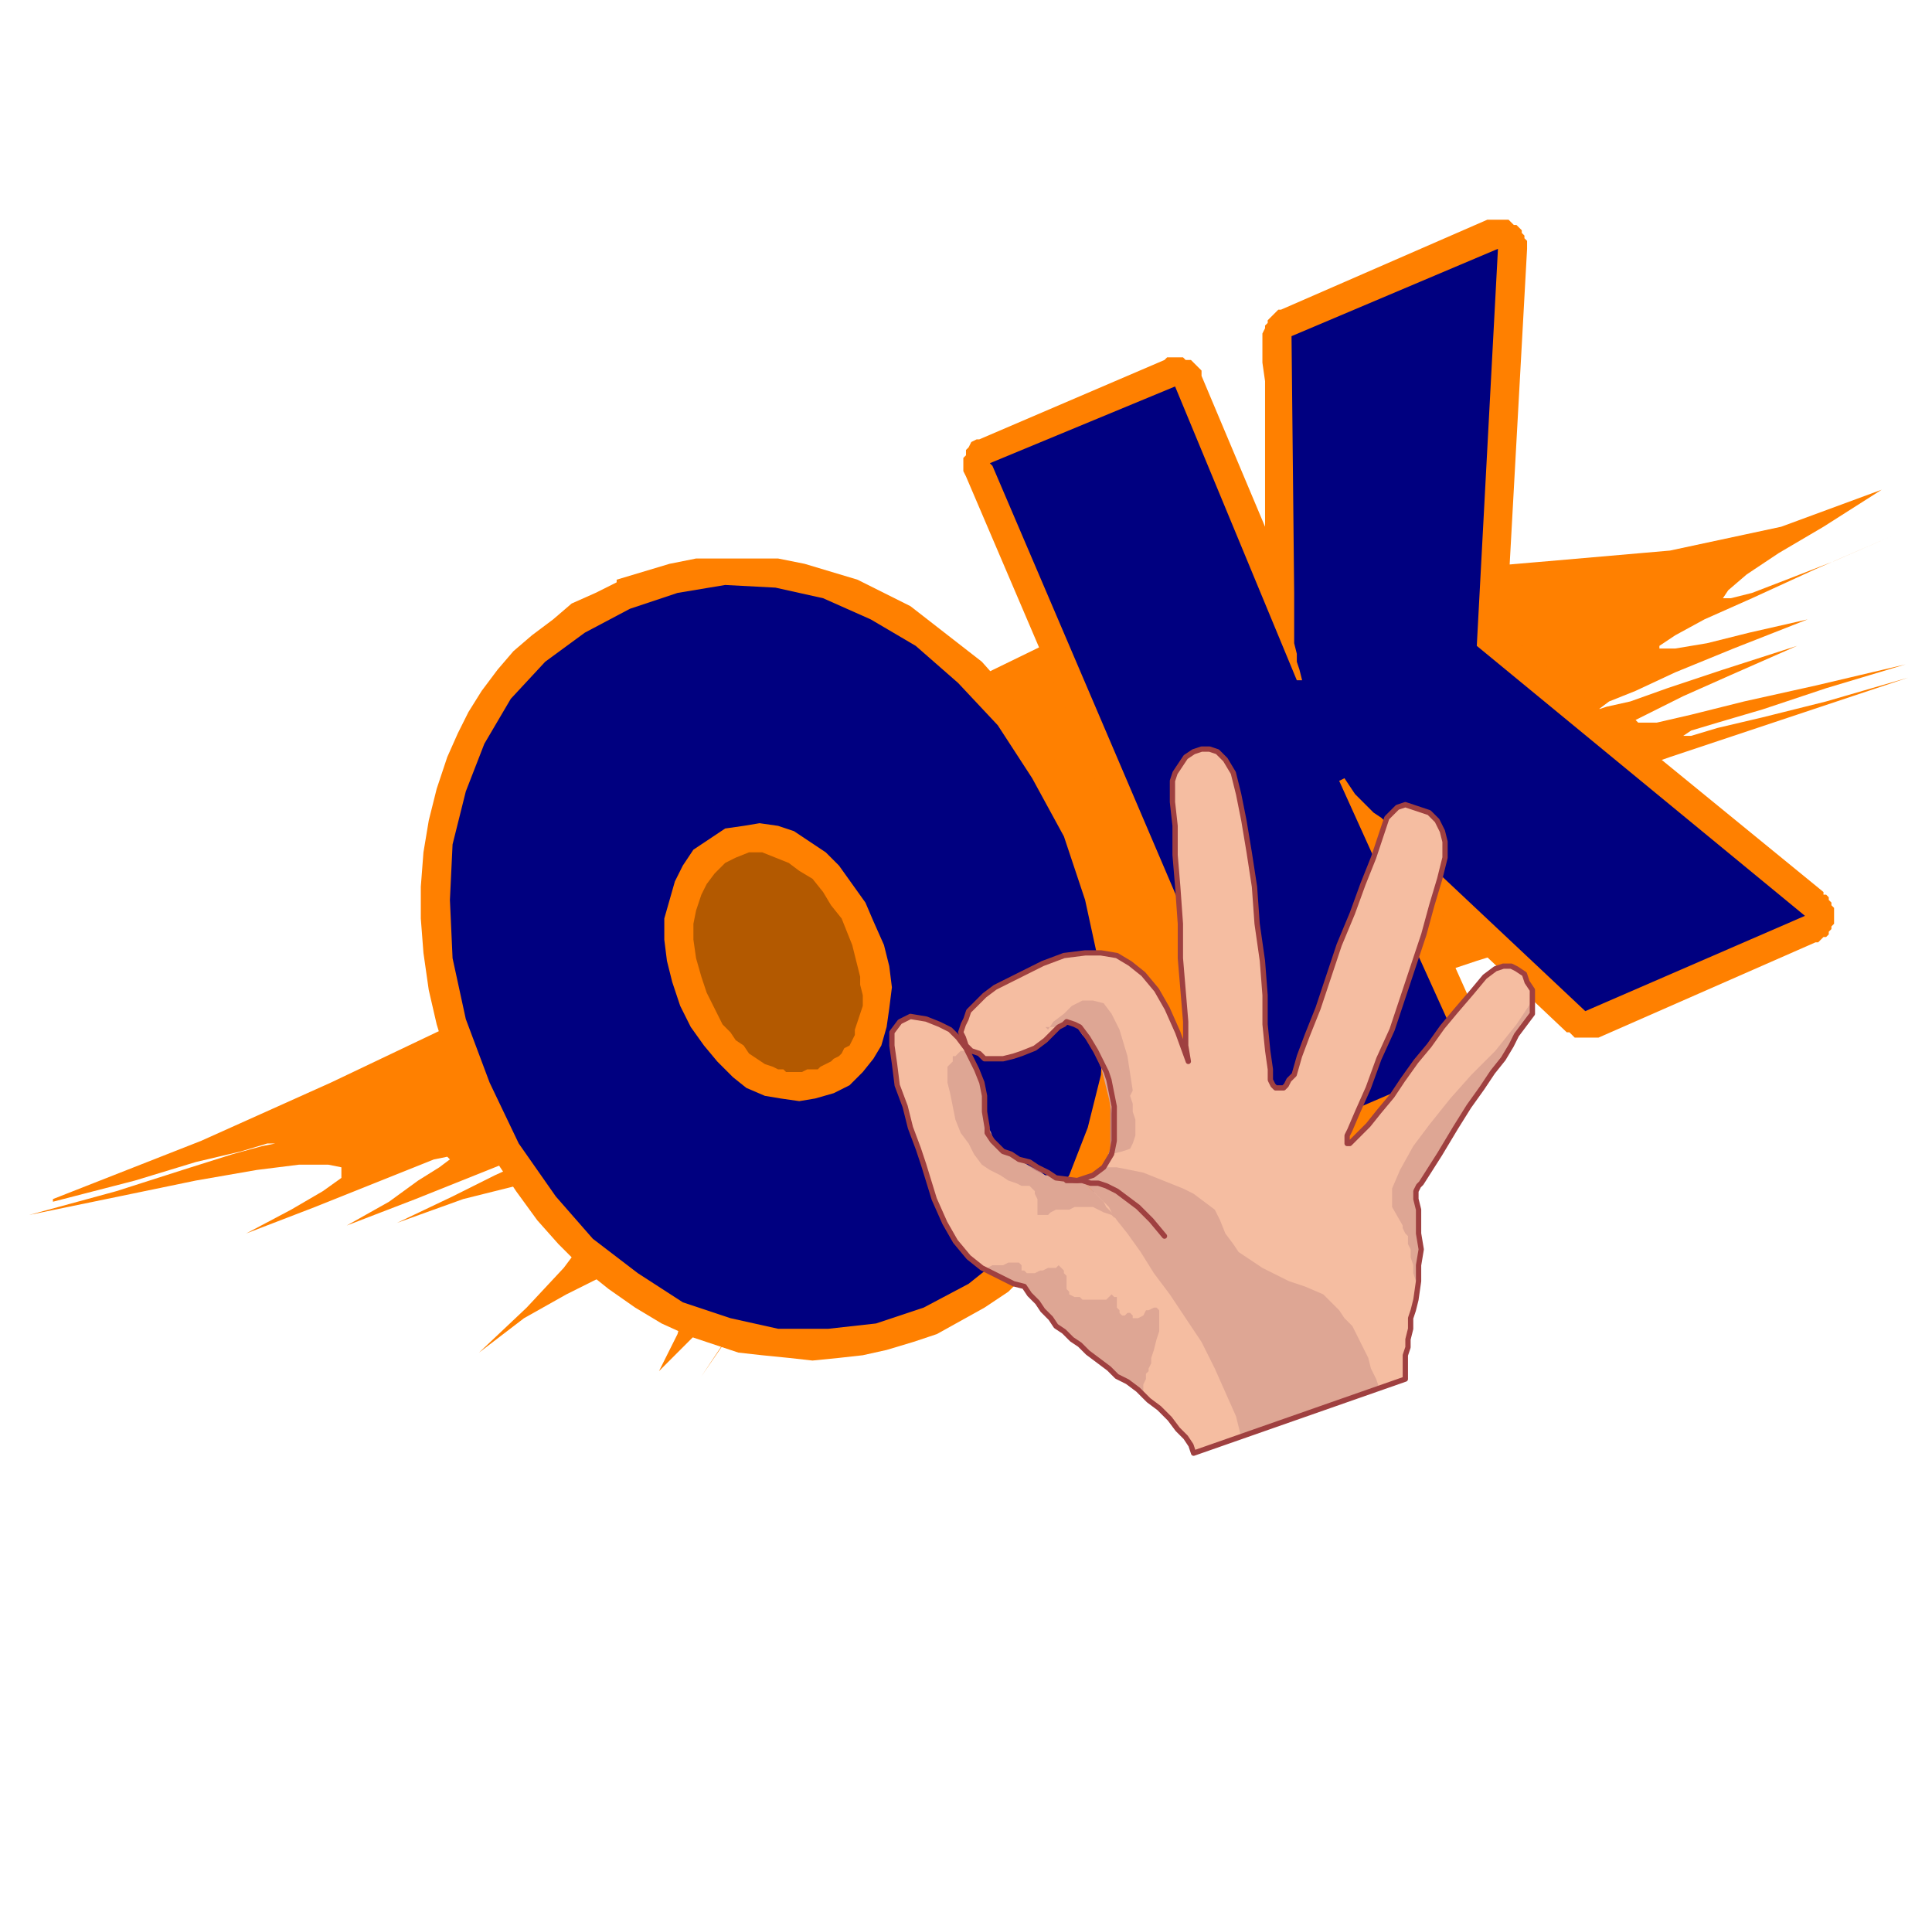
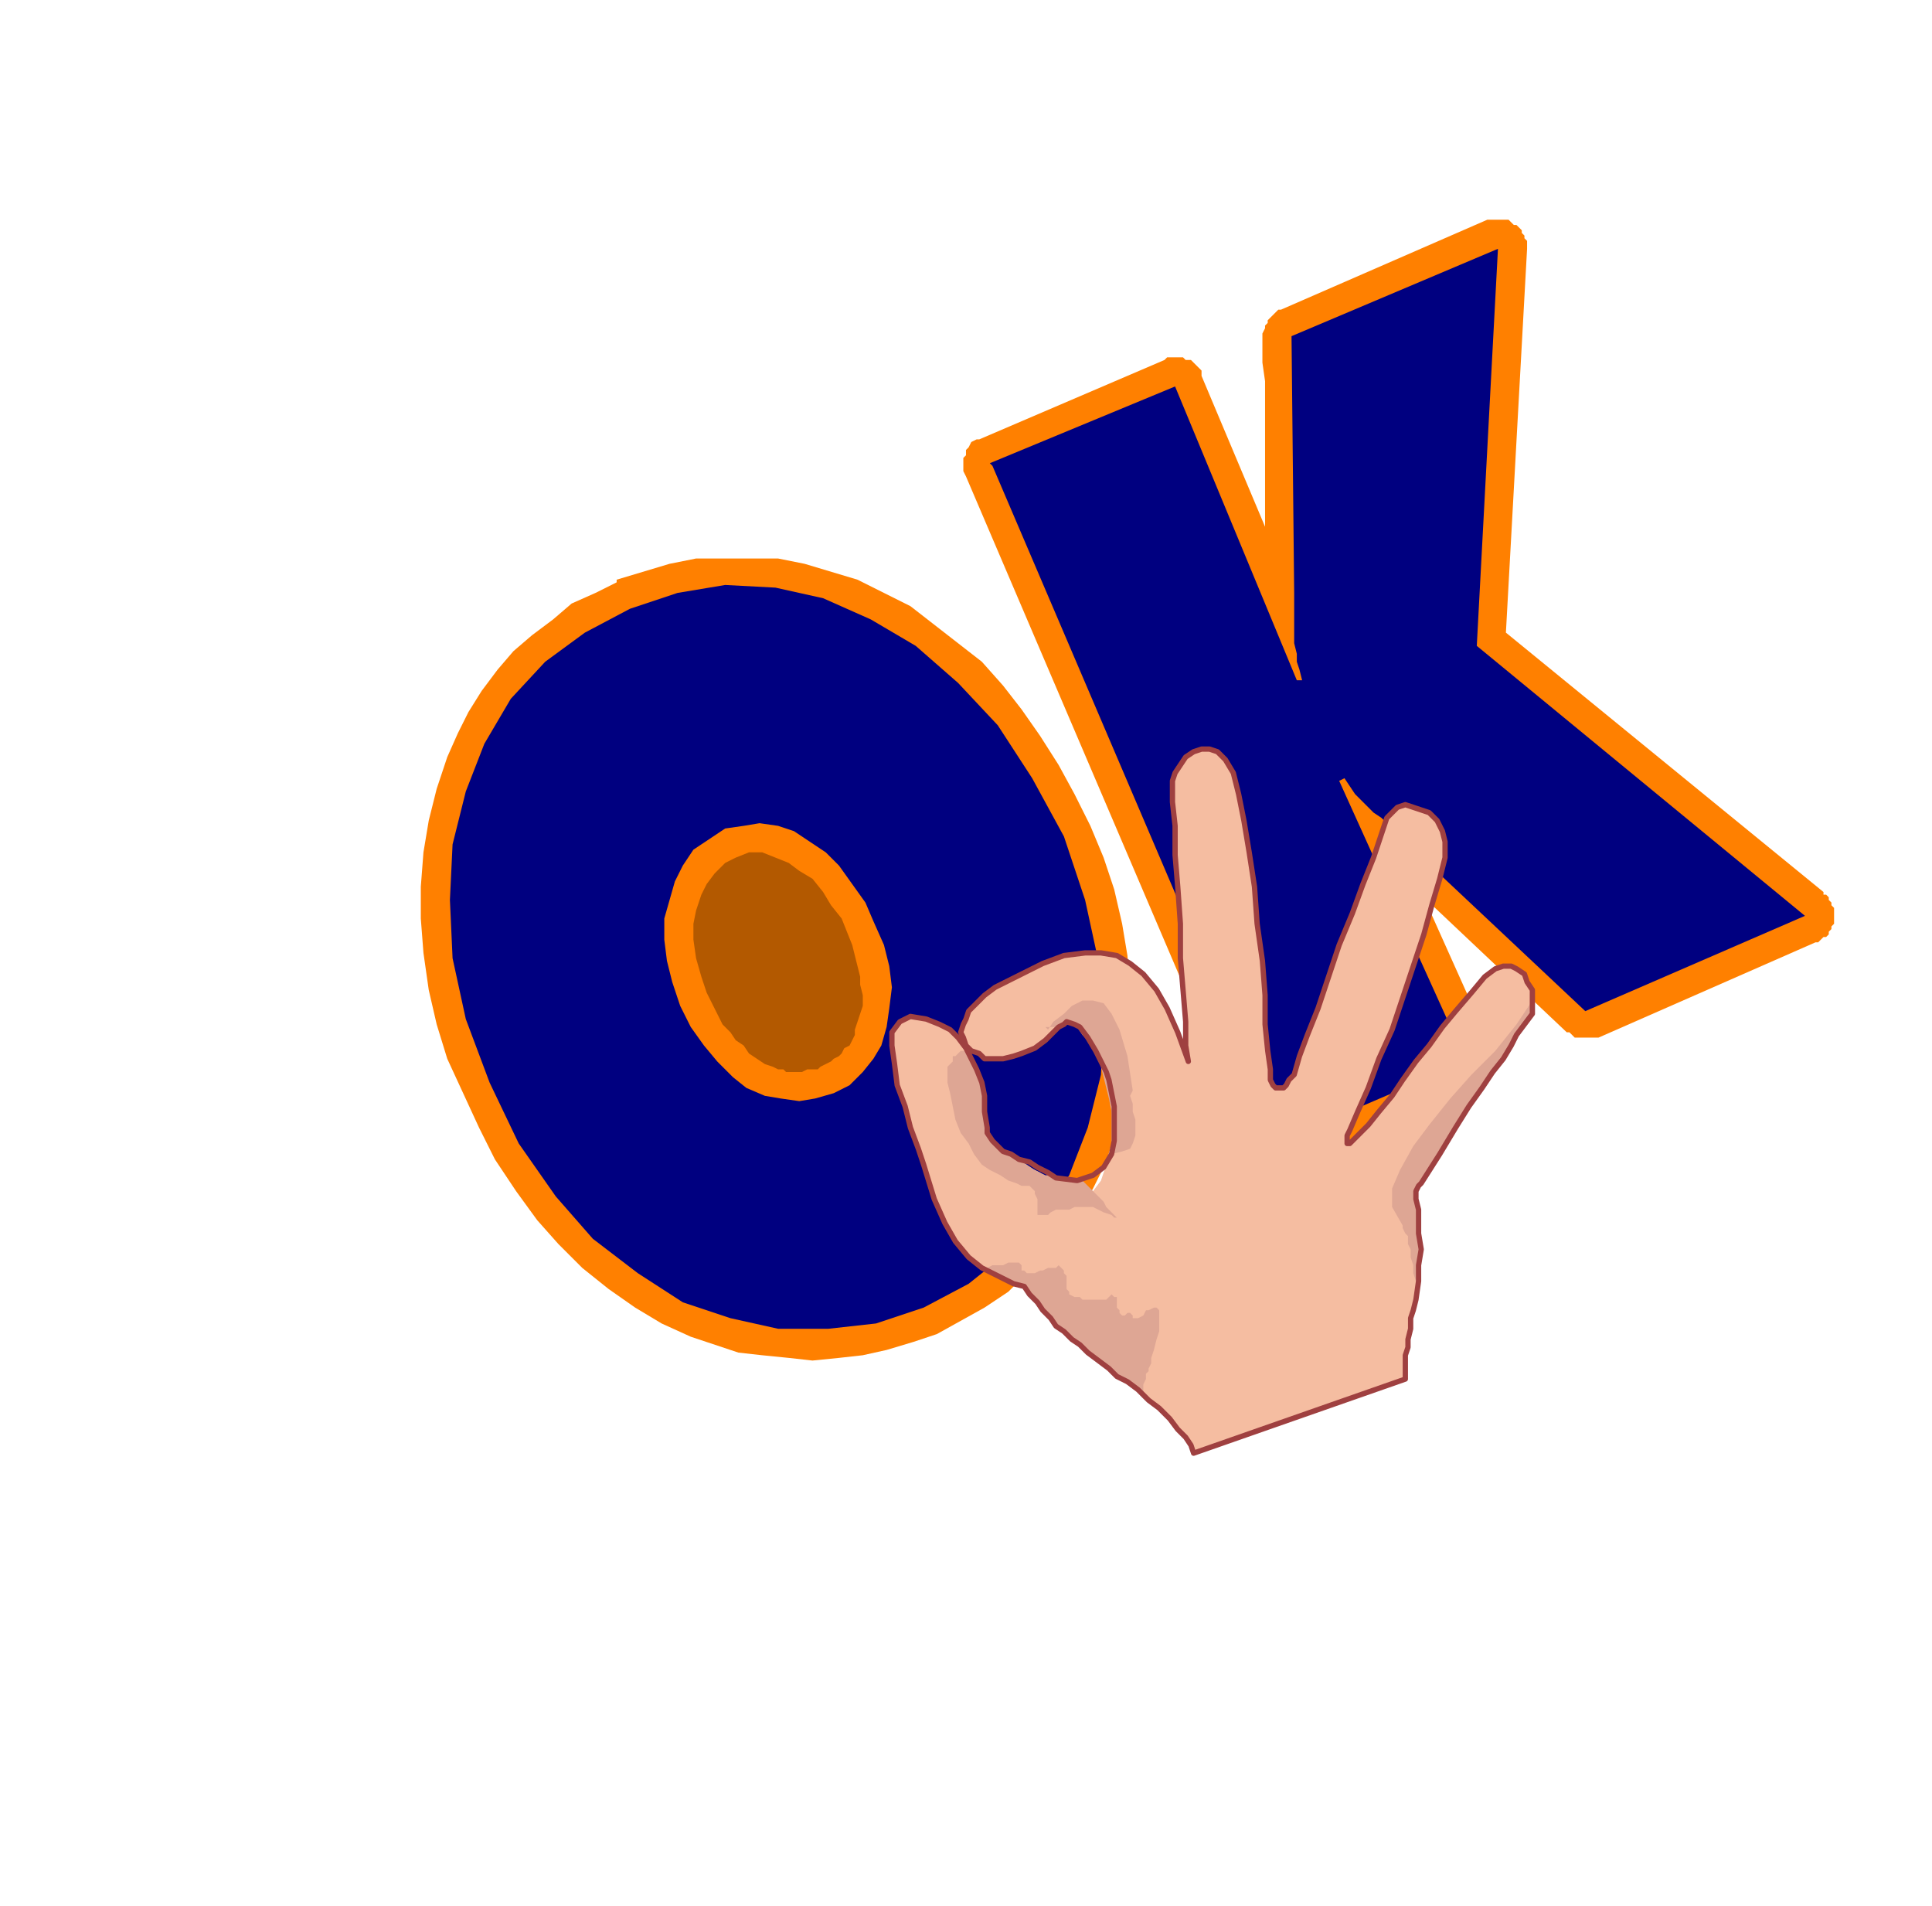
<svg xmlns="http://www.w3.org/2000/svg" fill-rule="evenodd" height="96" preserveAspectRatio="none" stroke-linecap="round" viewBox="0 0 730 720" width="97.333">
  <style>.pen1{stroke:none}.brush2{fill:#ff8000}.brush6{fill:#dea694}.pen3{stroke:#9f4040;stroke-width:2;stroke-linejoin:round}</style>
-   <path class="pen1 brush2" fill-rule="nonzero" d="m20 453 56-22 49-22 42-20 36-19 29-17 22-16 15-14 7-11v-9l-7-7h42l9-1 6-2 2-1 1-3-3-2-5-3-8-4 3 11 2 9v9l-1 8-2 7-3 5-4 4-4 3h-5l-6-2 8 2 6 1 4 1h5v-1l-1-1-2-2-3-3-4-3 25-40 32-29 39-19 43-13 46-7 47-4 47-4 46-4 42-9 38-14-22 14-17 10-12 8-7 6-2 3h3l8-2 13-5 18-7 23-10-30 13-24 11-18 8-11 6-6 4v1h6l12-2 16-4 22-5-28 11-22 9-15 7-10 4-4 3 3-1 9-2 14-5 21-7 28-9-25 11-18 8-12 6-6 3 1 1h7l13-3 20-5 27-6 34-8-30 9-24 8-17 5-10 3-3 2h3l10-3 17-4 24-6 31-9-36 12-30 10-24 8-17 6-11 5-4 3 1 2 7 1h32l-24 5-19 4-14 4-8 3-3 1 2 1 8 1 13-1 18-1 24-2-22 4-17 4-11 2-6 2-1 1 5 1h25l21-1 27-1-25 3-19 2-14 2-8 2-3 1 2 2 7 1h13l19 1h24l-32 5-26 5-21 4-16 5-12 4-7 5-3 4 1 6 5 6 9 7-18-3-14-3-11-1h-13l-1 2 2 2 4 3 8 5 10 6-31 3-28 4-26 6-23 7-20 8-18 10-16 10-12 12-9 12-7 14-3-9-4-6-5-4-5-1-6 1-6 4-8 7-8 9-8 12-10 15 11-16 9-12 6-9 3-6v-2l-2 1-6 5-9 9-12 12-16 16 7-14 3-11v-8l-4-5-6-2-10 1-11 3-14 7-16 9-17 13 18-17 14-15 9-12 4-9v-7l-6-4-10-1-15 2-20 5-25 9 21-10 16-8 11-5 6-3 1-1-4 1-9 3-15 6-20 8-26 10 16-9 11-8 8-5 4-3-1-1-5 1-10 4-15 6-20 8-26 10 17-9 12-7 7-5v-4l-5-1h-11l-16 2-23 4-29 6-34 7 33-9 25-8 19-6 11-3 5-1h-3l-10 3-17 4-23 7-31 8z" />
  <path class="pen1 brush2" fill-rule="nonzero" d="M233 219v1l-8 4-9 4-7 6-8 6-7 6-6 7-6 8-5 8-4 8-4 9-4 12-3 12-2 12-1 13v12l1 13 2 14 3 13 4 13 6 13 6 13 6 12 8 12 8 11 8 9 9 9 10 8 10 7 10 6 11 5 9 3 9 3 9 1 10 1 9 1 10-1 9-1 9-2 10-3 9-3 9-5 9-5 9-6 7-7 8-7 6-8 6-8 5-9 5-10 3-10 3-11 3-11 1-11v-11l-1-12-1-12-2-12-3-13-4-12-5-12-6-12-6-11-7-11-7-10-7-9-8-9-9-7-9-7-9-7-10-5-10-5-10-3-10-3-10-2h-31l-10 2-10 3-10 3z" />
  <path class="pen1" fill-rule="nonzero" style="fill:#b35900" d="M323 389v2l-1 2-1 2-2 1-1 2-1 1-2 1-1 1-2 1-2 1-1 1h-4l-2 1h-6l-1-1h-2l-2-1-3-1-3-2-3-2-2-3-3-2-2-3-3-3-2-4-2-4-2-4-2-6-2-7-1-7v-6l1-5 2-6 2-4 3-4 4-4 4-2 5-2h5l5 2 5 2 4 3 5 3 4 5 3 5 4 5 2 5 2 5 1 4 1 4 1 4v3l1 4v4l-1 3-1 3-1 3z" />
  <path class="pen1 brush2" fill-rule="nonzero" d="m689 337-120-98 8-145v-3l-1-1v-1l-1-1v-1l-1-1-1-1h-1l-1-1-1-1h-8l-78 34h-1l-1 1-1 1-1 1-1 1v1l-1 1v1l-1 2v11l1 7v55l-24-57v-2l-1-1-1-1-1-1-1-1h-2l-1-1h-6l-1 1-70 30h-1l-2 1-1 2-1 1v2l-1 1v5l1 2 109 255 1 2 1 1 1 1 2 1 1 1 2 1h5l1-1 70-30h1v-1h1l1-1 1-1 1-1v-1l1-1v-2l1-1v-1l-1-1v-3l-26-58 54 51h1l1 1 1 1h9l82-36h1l1-1 1-1h1l1-1v-1l1-1v-1l1-1v-6l-1-1v-1l-1-1v-1l-1-1h-1z" />
  <path class="pen1" fill-rule="nonzero" d="m274 313-6 4-6 4-4 6-3 6-2 7-2 7v8l1 8 2 8 3 9 4 8 5 7 5 6 6 6 5 4 7 3 6 1 7 1 6-1 7-2 6-3 5-5 4-5 3-5 2-7 1-7 1-8-1-8-2-8-4-9-3-7-5-7-5-7-5-5-6-4-6-4-6-2-7-1-6 1-7 1-36-83 18-6 18-3 19 1 18 4 18 8 17 10 16 14 15 16 13 20 12 22 8 24 5 23 2 23-1 20-5 20-7 18-10 15-13 14-15 12-17 9-18 6-18 2h-19l-18-4-18-6-17-11-17-13-14-16-14-20-11-23-9-24-5-23-1-22 1-21 5-20 7-18 10-17 13-14 15-11 17-9 36 83zm100-138 70-29 46 111h2l-1-4-1-3v-3l-1-4v-19l-1-97 78-33-8 150 124 102-83 36-67-63-2-3-3-2-2-2-3-3-3-2-2-2-3-3-2-2-2-3-2-3-2 1 48 106-70 30-109-255z" style="fill:navy" />
  <path class="pen1" fill-rule="nonzero" style="fill:#f5bda1" d="m402 451-2-2-4-3-3-3-4-2-4-2-4-3-3-2-3-3-1-3-1-2-1-6v-6l-1-5-2-5-2-4-2-4-3-4-3-3-4-2-5-2-6-1-4 2-3 4v5l1 7 1 8 3 8 2 8 3 8 2 6 4 13 4 9 4 7 5 6 5 4 4 2 4 2 4 2 4 1 2 3 3 3 2 3 3 3 2 3 3 2 3 3 3 2 3 3 4 3 4 3 3 3 4 2 4 3 4 4 4 3 4 4 3 4 3 3 2 3 1 3 80-28v-9l1-3v-3l1-4v-4l1-3 1-4 1-7v-6l1-6-1-6v-9l-1-4v-3l1-2 1-1 7-11 6-10 5-8 5-7 4-6 4-5 3-5 2-4 3-4 3-4v-9l-2-3-1-3-3-2-2-1h-3l-3 1-4 3-5 6-6 7-5 6-5 7-5 6-5 7-4 6-5 6-4 5-4 4-1 1-1 1-1 1h-1v-3l1-2 3-7 4-9 4-11 5-11 4-12 4-12 4-12 3-11 3-10 2-8v-6l-1-4-2-4-3-3-3-1-3-1-3-1-3 1-2 2-2 2-2 6-3 9-4 10-4 11-5 12-4 12-4 12-4 10-3 8-2 7-2 2-1 2-1 1h-3l-1-1-1-2v-4l-1-7-1-10v-11l-1-13-2-14-1-14-2-13-2-12-2-10-2-8-3-5-3-3-3-1h-3l-3 1-3 2-2 3-2 3-1 3v8l1 9v11l1 12 1 14v13l1 12 1 12v9l1 6-4-11-4-9-4-7-5-6-5-4-5-3-6-1h-6l-8 1-8 3-6 3-6 3-6 3-4 3-3 3-3 3-1 3-1 2-1 3 1 2 1 3 2 2 3 1 2 2h7l4-1 3-1 5-2 4-3 4-4 3-2 2-1 3 1 2 1 2 3 2 3 2 4 1 4 2 4 1 3 1 5v20l-2 6-2 6-3 4-5 2h-6z" />
-   <path fill="none" style="stroke:#bf8080;stroke-width:1;stroke-linejoin:round" d="m402 451-2-2-4-3-3-3-4-2-4-2-4-3-3-2-3-3-1-3-1-2-1-6v-6l-1-5-2-5-2-4-2-4-3-4-3-3-4-2-5-2-6-1-4 2-3 4v5l1 7 1 8 3 8 2 8 3 8 2 6 4 13 4 9 4 7 5 6 5 4 4 2 4 2 4 2 4 1 2 3 3 3 2 3 3 3 2 3 3 2 3 3 3 2 3 3 4 3 4 3 3 3 4 2 4 3 4 4 4 3 4 4 3 4 3 3 2 3 1 3 80-28v-9l1-3v-3l1-4v-4l1-3 1-4 1-7v-6l1-6-1-6v-9l-1-4v-3l1-2 1-1 7-11 6-10 5-8 5-7 4-6 4-5 3-5 2-4 3-4 3-4v-9l-2-3-1-3-3-2-2-1h-3l-3 1-4 3-5 6-6 7-5 6-5 7-5 6-5 7-4 6-5 6-4 5-4 4-1 1-1 1-1 1h-1 0v-1h0v-2l1-2 3-7 4-9 4-11 5-11 4-12 4-12 4-12 3-11 3-10 2-8v-6l-1-4-2-4-3-3-3-1-3-1-3-1-3 1-2 2-2 2-2 6-3 9-4 10-4 11-5 12-4 12-4 12-4 10-3 8-2 7-2 2-1 2-1 1h-3l-1-1-1-2v-4l-1-7-1-10v-11l-1-13-2-14-1-14-2-13-2-12-2-10-2-8-3-5-3-3-3-1h-3l-3 1-3 2-2 3-2 3-1 3v8l1 9v11l1 12 1 14v13l1 12 1 12v9l1 6-4-11-4-9-4-7-5-6-5-4-5-3-6-1h-6l-8 1-8 3-6 3-6 3-6 3-4 3-3 3-3 3-1 3-1 2-1 3 1 2 1 3 2 2 3 1 2 2h7l4-1 3-1 5-2 4-3 4-4 3-2 2-1 3 1 2 1 2 3 2 3 2 4 1 4 2 4 1 3 1 5v20l-2 6-2 6-3 4-5 2h-6 0" />
-   <path class="pen1 brush6" fill-rule="nonzero" d="m521 524-1-3-2-4-1-4-2-4-2-4-2-4-3-3-2-3-3-3-3-3-7-3-6-2-6-3-4-2-3-2-3-2-3-2-2-3-3-4-2-5-2-4-4-3-4-3-4-2-5-2-5-2-5-2-5-1-5-1h-6v1l-1 1h-1l-1 1h-2l-1 1h-3l2 1 1 1 1 1 2 2 1 1 2 2 1 1 2 2 1 2 2 3 4 5 5 7 5 8 6 8 6 9 6 9 5 10 4 9 4 9 2 8 52-18z" />
  <path class="pen1 brush6" fill-rule="nonzero" d="M421 460h1l-1-1-1-1-1-1-1-1-1-2-2-2-2-2-2-2-2-2h-5l-2-1h-4l-1-1h-2l-2-1-2-1-3-2-3-2-2-1-3-2-2-2-2-1-2-2-1-2v-6l-1-3v-6l-1-3-1-3-1-2-1-3-1-2-1-3h-3l-1 1-1 1h-1v2l-1 1-1 1v6l1 4 1 5 1 5 2 5 3 4 2 4 3 4 3 2 4 2 3 2 3 1 2 1h3l1 1 1 1v1l1 2v6h4l1-1 2-1h5l2-1h7l2 1 2 1 3 1 2 2zm12 35-1 2-2 1h-2v-1l-1-1h-1l-1 1h-1l-1-1v-1l-1-1v-4h-1l-1-1-1 1-1 1h-9l-1-1h-2l-2-1v-1l-1-1v-5l-1-1v-1l-1-1-1-1-1 1h-3l-2 1h-1l-2 1h-3l-1-1h-1v-2l-1-1h-4l-2 1h-4l-2 1h-2l2 1 2 1 2 1 2 1 2 1 2 1h2l2 1 1 1 1 2 3 3 2 3 3 3 2 3 3 2 3 3 3 2 3 3 4 3 4 3 1 1 1 1 2 1 1 1 1 1 1 1 2 1 1 1 2 1 1 1v-4l1-2v-2l1-1v-1l1-2v-2l1-3 1-4 1-3v-8l-1-1h-1l-2 1zm-38-107h5l2-1h4l1 1 2 3 3 3 3 5 1 2v2l1 4 1 4 1 4 1 5 1 4v5l-1 3v4l4-1 3-1 1-2 1-3v-6l-1-3v-3l-1-3 1-2-2-13-3-10-3-6-3-4-4-1h-4l-4 2-3 3-4 3-2 3zm183-5 1-2v-3l-6 9-8 10-9 9-8 9-8 10-6 8-5 9-3 7v7l4 7v1l1 2 1 1v3l1 2v3l1 3v3l1 3v3l1-6 1-6v-5l-1-5v-9l-1-3v-3l1-2 1-1 7-11 6-9 5-8 5-7 4-6 3-6 3-4 3-4 3-4 2-4z" />
-   <path class="pen3" fill="none" d="m440 467-5-6-5-5-4-3-4-3-4-2-3-1h-3l-3-1h-6" />
  <path class="pen3" fill="none" d="m399 445-3-2-4-2-3-2-4-1-3-2-3-1-2-2-2-2-2-3v-2l-1-6v-6l-1-5-2-5-2-4-2-4-3-4-3-3-4-2-5-2-6-1-4 2-3 4v5l1 7 1 8 3 8 2 8 3 8 2 6 4 13 4 9 4 7 5 6 5 4 4 2 4 2 4 2 4 1 2 3 3 3 2 3 3 3 2 3 3 2 3 3 3 2 3 3 4 3 4 3 3 3 4 2 4 3 4 4 4 3 4 4 3 4 3 3 2 3 1 3 80-28v-9l1-3v-3l1-4v-4l1-3 1-4 1-7v-6l1-6-1-6v-9l-1-4v-3l1-2 1-1 7-11 6-10 5-8 5-7 4-6 4-5 3-5 2-4 3-4 3-4v-9l-2-3-1-3-3-2-2-1h-3l-3 1-4 3-5 6-6 7-5 6-5 7-5 6-5 7-4 6-5 6-4 5-4 4-1 1-1 1-1 1h-1 0v-1h0v-2l1-2 3-7 4-9 4-11 5-11 4-12 4-12 4-12 3-11 3-10 2-8v-6l-1-4-2-4-3-3-3-1-3-1-3-1-3 1-2 2-2 2-2 6-3 9-4 10-4 11-5 12-4 12-4 12-4 10-3 8-2 7-2 2-1 2-1 1h-3l-1-1-1-2v-4l-1-7-1-10v-11l-1-13-2-14-1-14-2-13-2-12-2-10-2-8-3-5-3-3-3-1h-3l-3 1-3 2-2 3-2 3-1 3v8l1 9v11l1 12 1 14v13l1 12 1 12v9l1 6-4-11-4-9-4-7-5-6-5-4-5-3-6-1h-6l-8 1-8 3-6 3-6 3-6 3-4 3-3 3-3 3-1 3-1 2-1 3 1 2 1 3 2 2 3 1 2 2h7l4-1 3-1 5-2 4-3 2-2 1-1 2-2 2-1 1-1 3 1 2 1 3 4 3 5 4 8 1 3 1 5 1 5v13l-1 5-3 5-4 3-6 2-8-1h0" />
</svg>